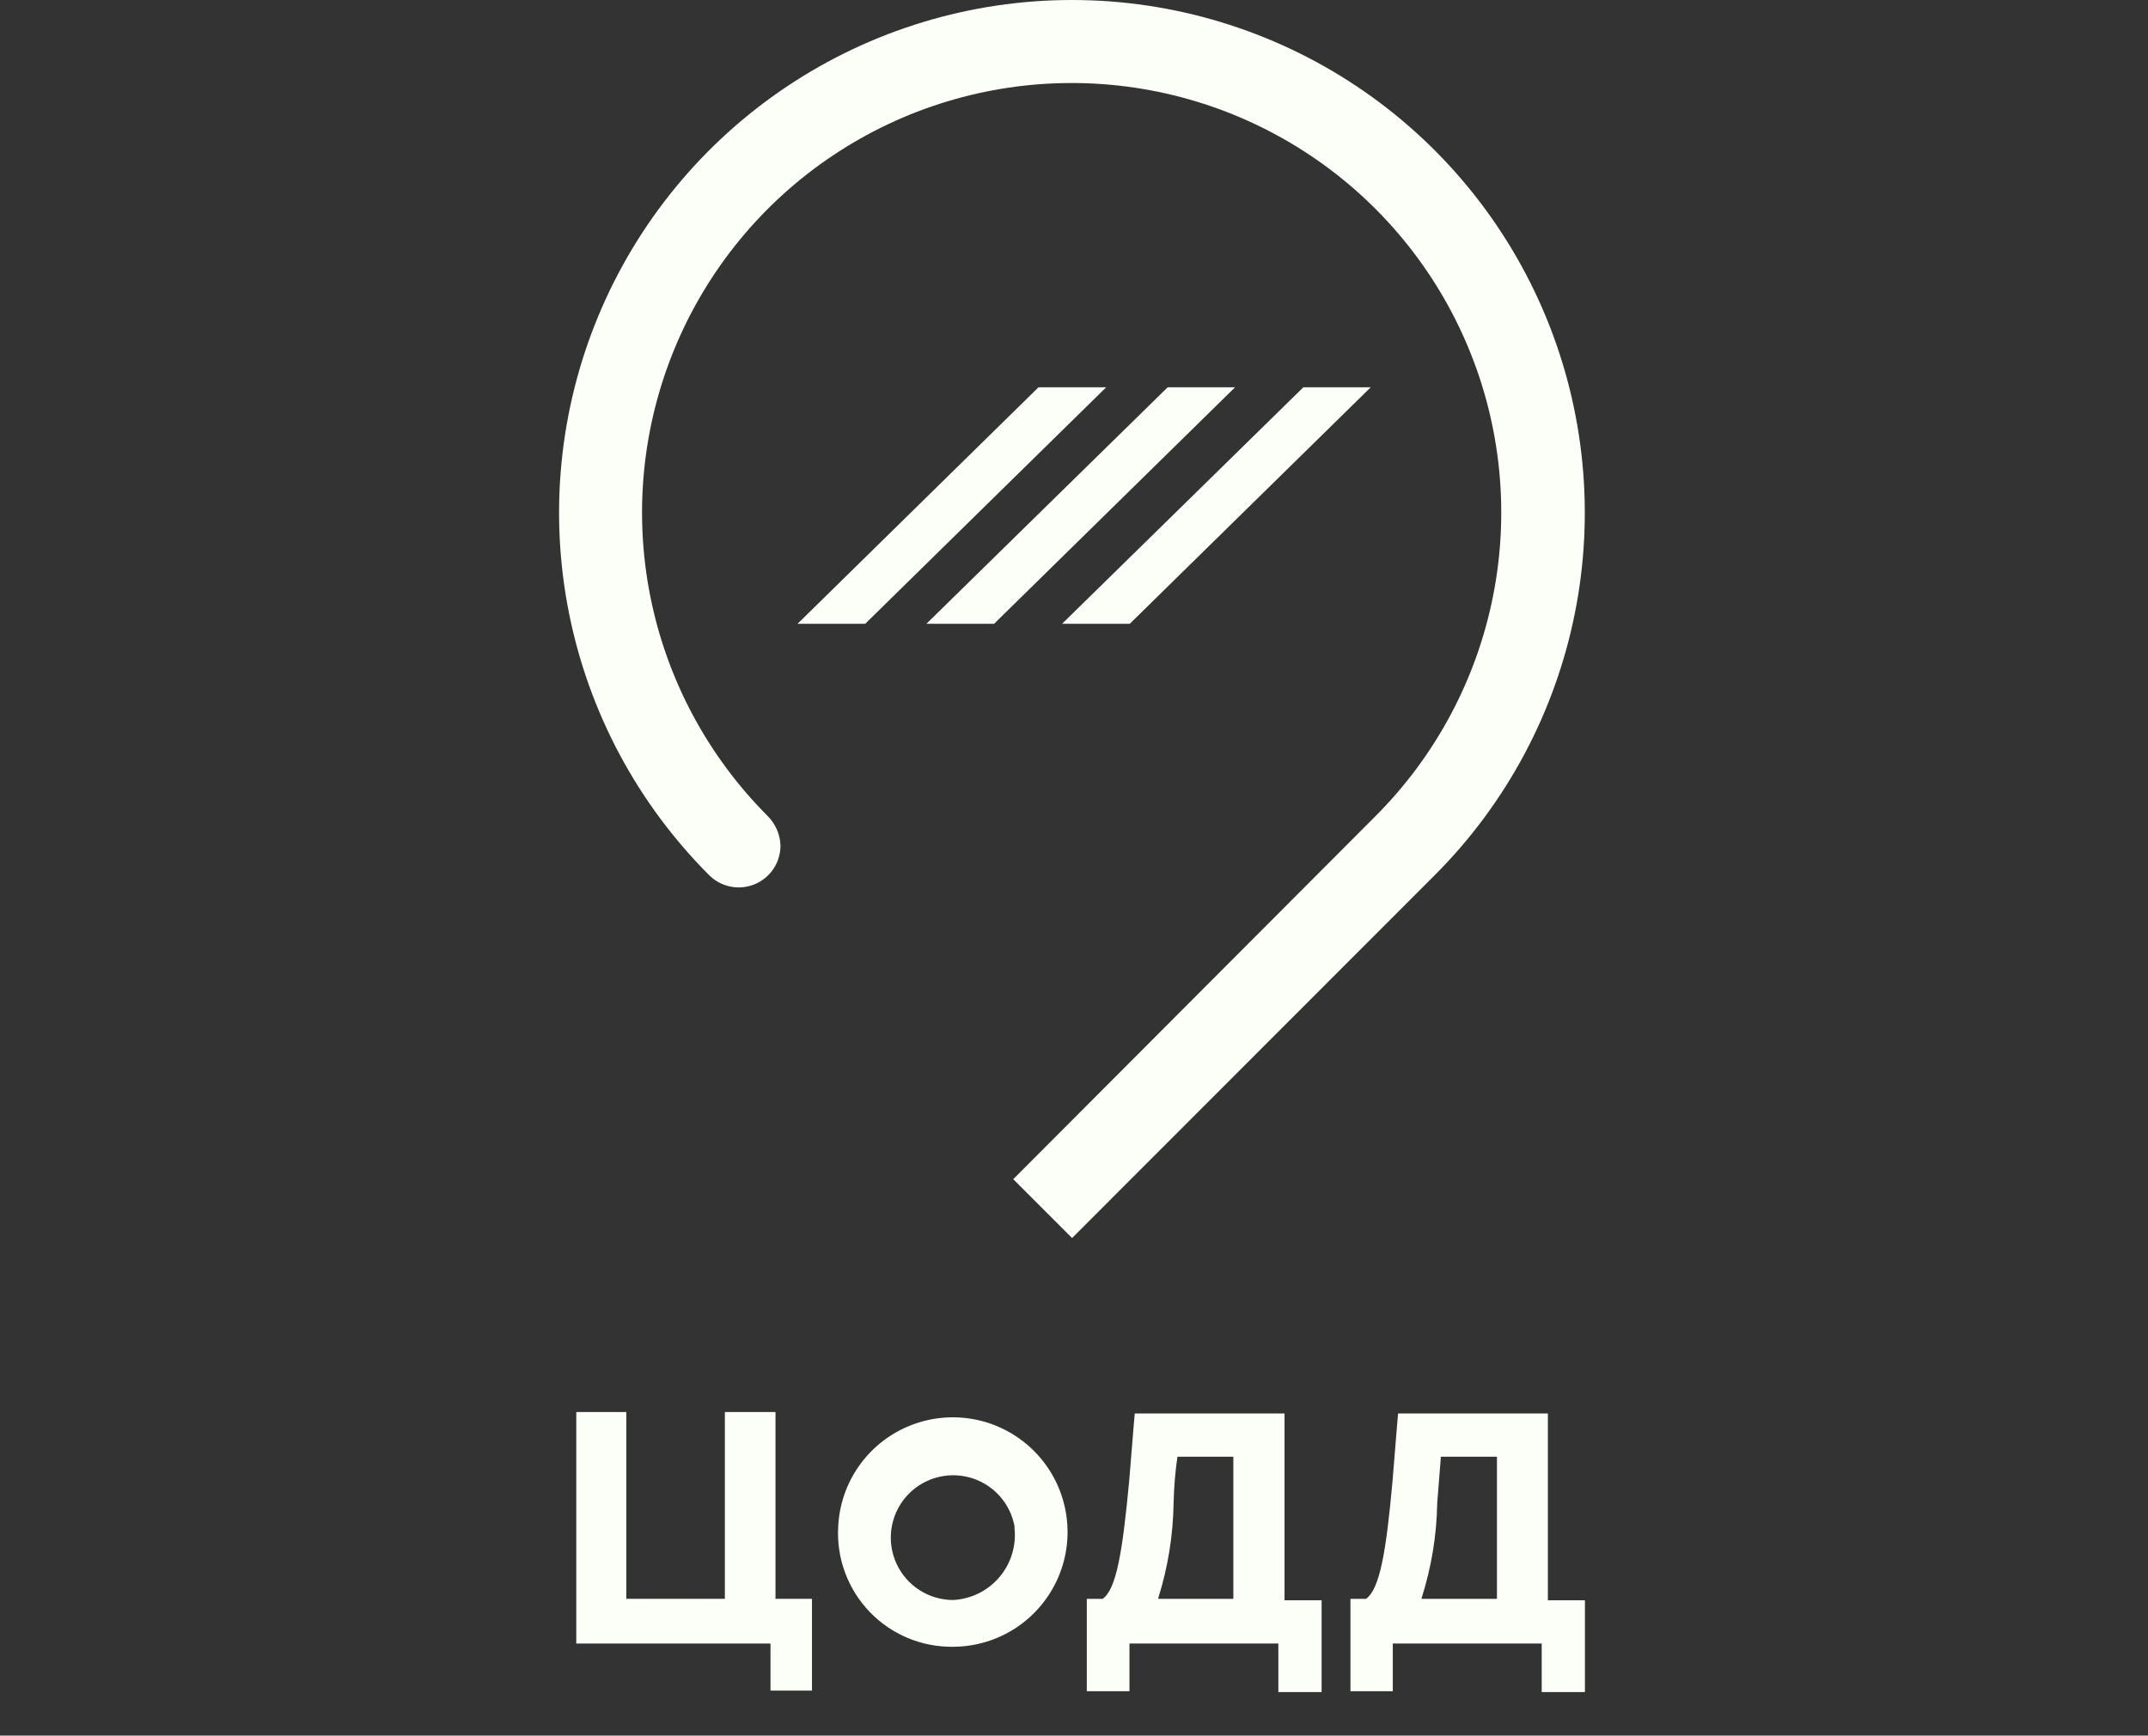
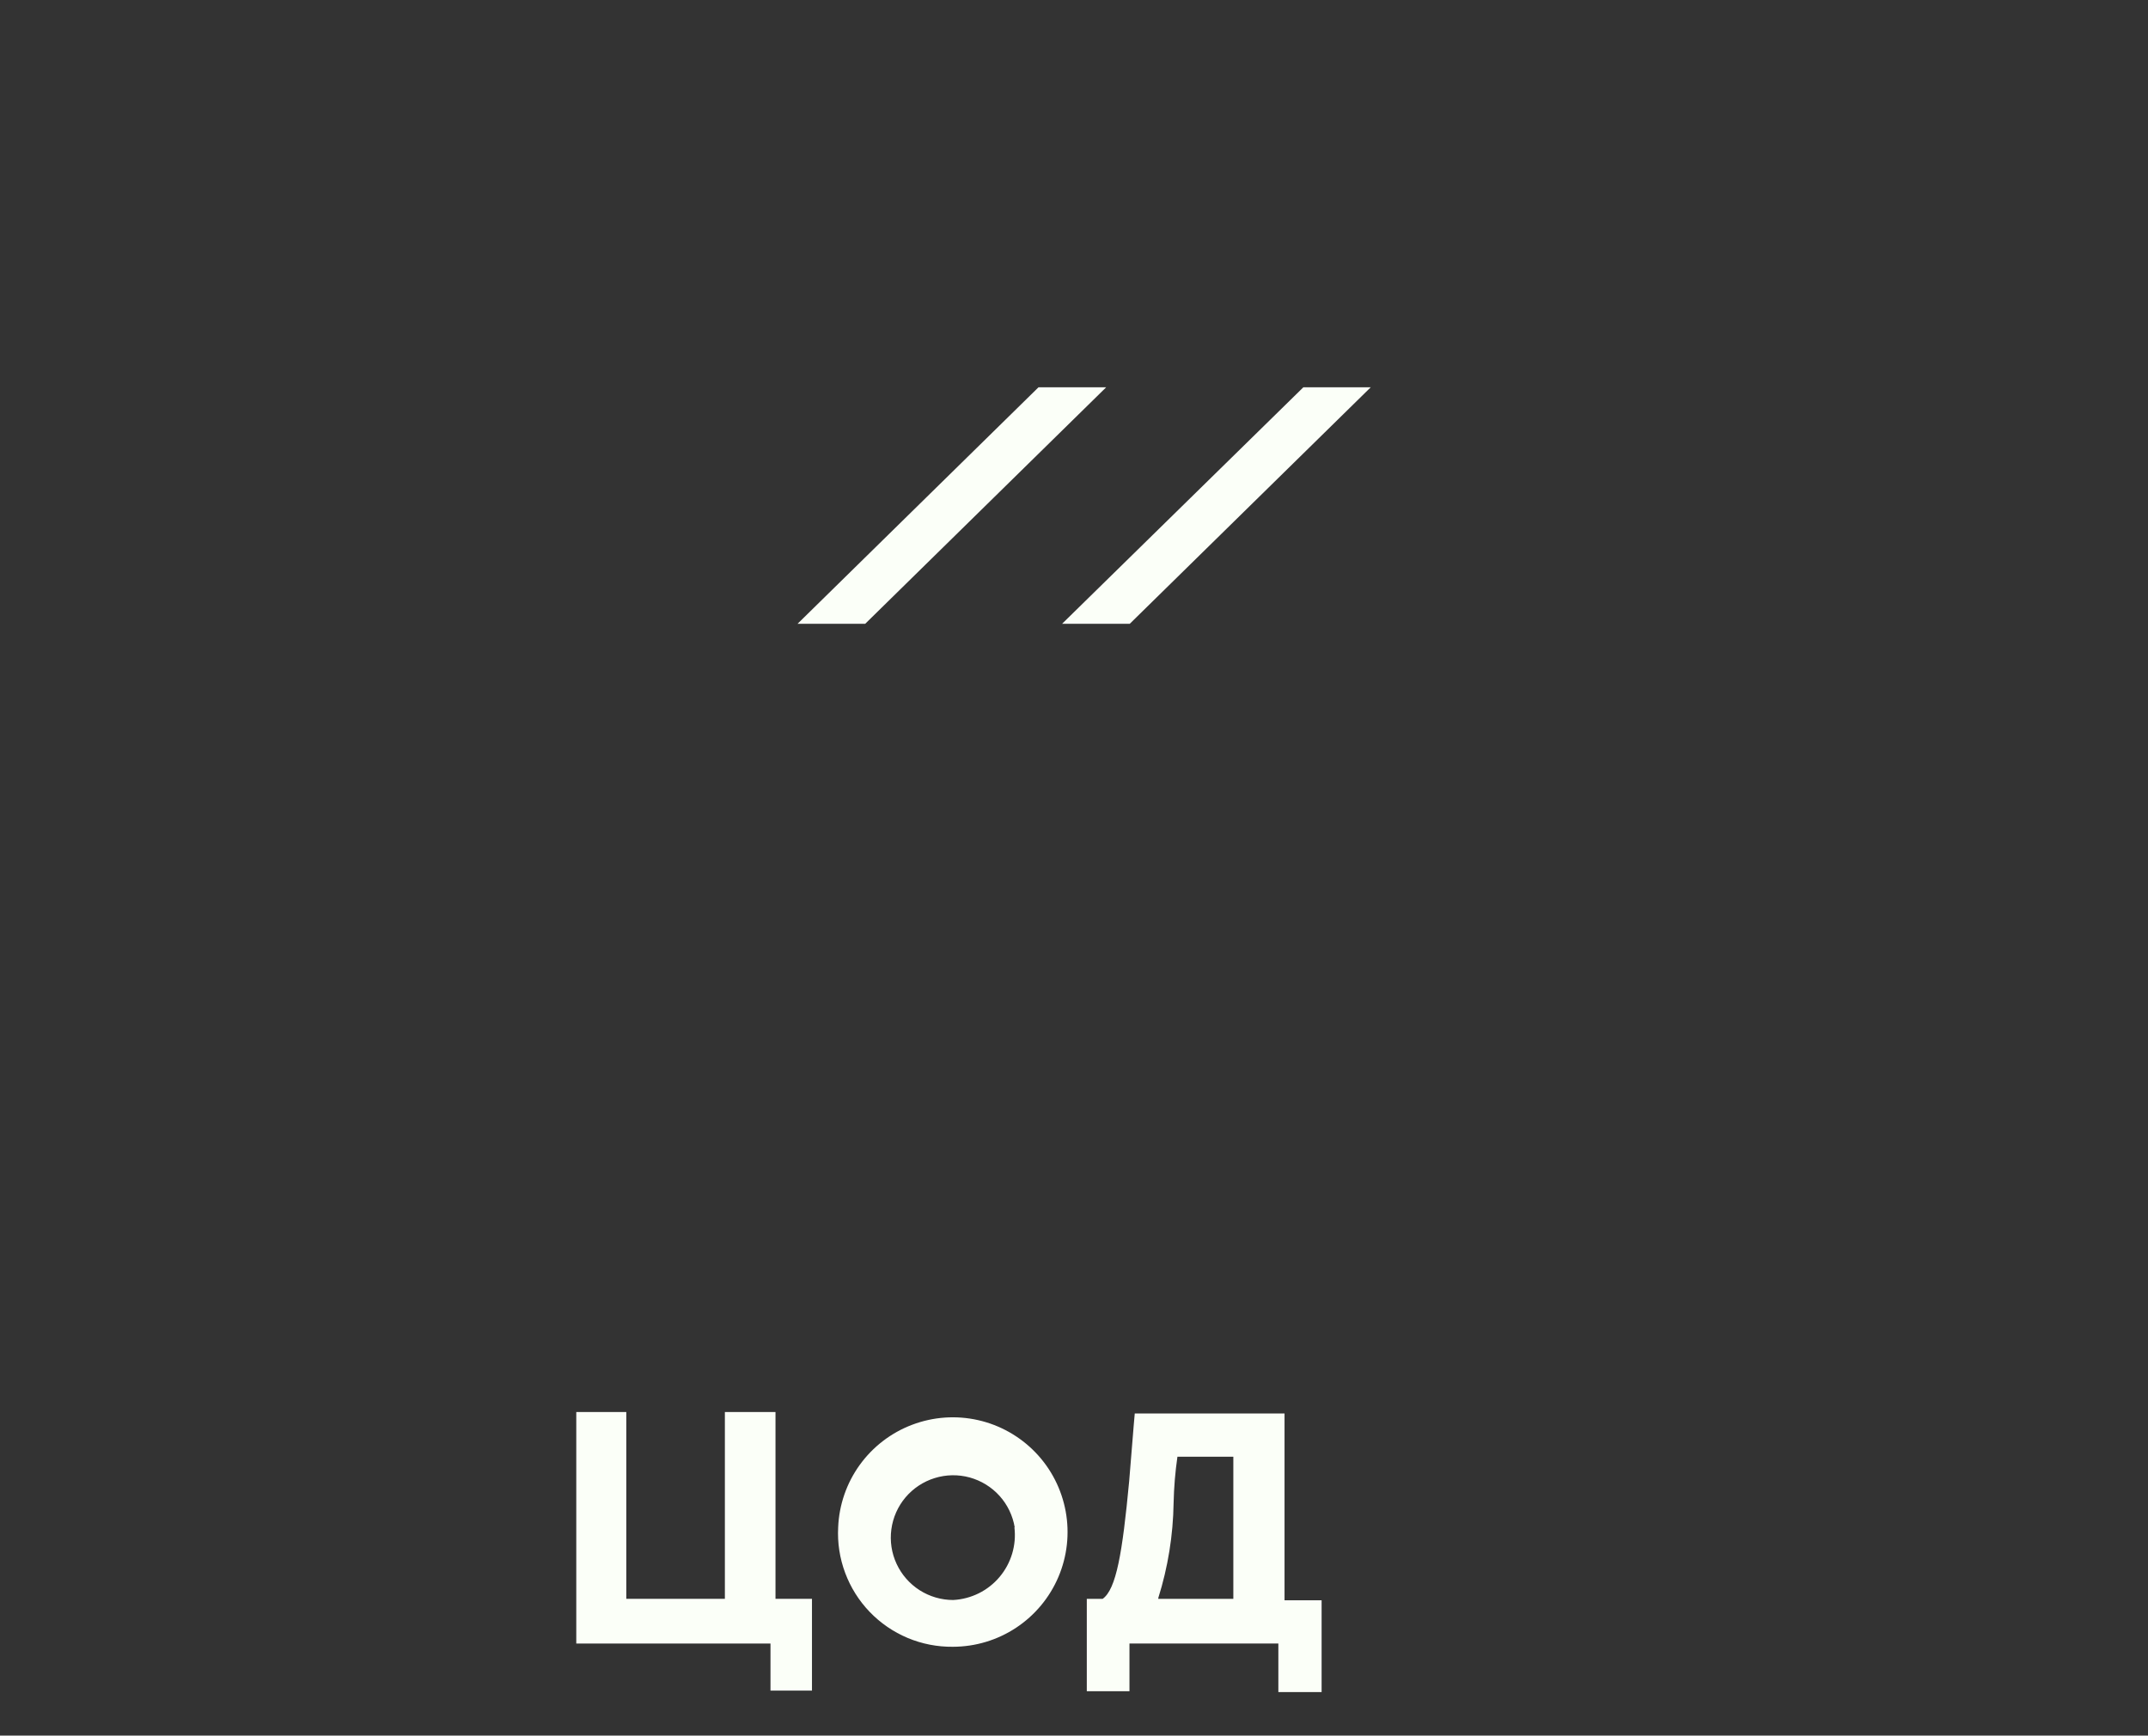
<svg xmlns="http://www.w3.org/2000/svg" width="73" height="59" viewBox="0 0 73 59" fill="none">
  <rect x="0" y="0" width="73" height="59" fill="#333333" stroke="none" />
  <path d="M26.185 55.87H19.585V48H21.285V54.35H24.635V48H26.355V54.35H27.595V57.47H26.185V55.87Z" fill="#FBFFF8" />
  <path d="M28.485 51.92C28.516 51.156 28.771 50.418 29.218 49.798C29.666 49.178 30.285 48.703 31 48.433C31.715 48.162 32.493 48.107 33.239 48.275C33.985 48.443 34.664 48.827 35.194 49.378C35.724 49.929 36.079 50.624 36.217 51.376C36.355 52.128 36.269 52.903 35.97 53.607C35.671 54.31 35.171 54.91 34.534 55.332C33.896 55.754 33.149 55.979 32.385 55.98C31.857 55.986 31.334 55.884 30.847 55.68C30.361 55.476 29.921 55.174 29.556 54.794C29.19 54.413 28.907 53.962 28.723 53.468C28.538 52.973 28.457 52.447 28.485 51.92ZM34.485 51.92C34.418 51.521 34.239 51.149 33.968 50.849C33.697 50.549 33.346 50.333 32.956 50.225C32.566 50.118 32.153 50.125 31.767 50.245C31.381 50.364 31.037 50.592 30.775 50.9C30.514 51.209 30.347 51.586 30.293 51.987C30.239 52.387 30.3 52.795 30.471 53.162C30.641 53.529 30.913 53.839 31.253 54.057C31.594 54.274 31.99 54.39 32.395 54.39C32.697 54.374 32.993 54.296 33.264 54.162C33.535 54.027 33.776 53.838 33.971 53.606C34.166 53.375 34.311 53.105 34.398 52.815C34.485 52.525 34.511 52.22 34.475 51.92H34.485Z" fill="#FBFFF8" />
  <path d="M36.935 54.35H37.475C37.935 54.02 38.145 52.8 38.375 50.35C38.535 48.35 38.565 48.05 38.565 48.05H43.655V54.4H44.915V57.52H43.445V55.87H38.385V57.49H36.935V54.35ZM39.365 54.35H41.915V49.52H40.015C39.94 50.04 39.897 50.564 39.885 51.09C39.869 52.186 39.694 53.274 39.365 54.32V54.35Z" fill="#FBFFF8" />
-   <path d="M45.895 54.35H46.425C46.885 54.02 47.105 52.8 47.325 50.35C47.484 48.35 47.514 48.05 47.514 48.05H52.605V54.4H53.864V57.52H52.395V55.87H47.334V57.49H45.895V54.35ZM48.315 54.35H50.874V49.52H48.965C48.965 49.65 48.965 49.52 48.844 51.09C48.827 52.187 48.648 53.275 48.315 54.32V54.35Z" fill="#FBFFF8" />
-   <path d="M34.435 40.085L36.435 42.085L48.765 29.745C51.2 27.306 52.857 24.2 53.527 20.82C54.197 17.44 53.851 13.937 52.531 10.753C51.21 7.57 48.976 4.849 46.111 2.936C43.245 1.022 39.876 0 36.43 0C32.984 0 29.615 1.022 26.749 2.936C23.884 4.849 21.65 7.57 20.329 10.753C19.009 13.937 18.663 17.44 19.333 20.82C20.003 24.2 21.66 27.306 24.095 29.745C24.293 29.945 24.546 30.082 24.822 30.138C25.098 30.194 25.385 30.167 25.645 30.06C25.906 29.953 26.129 29.77 26.285 29.536C26.442 29.302 26.525 29.026 26.525 28.745C26.513 28.369 26.359 28.012 26.095 27.745C24.053 25.703 22.663 23.101 22.1 20.269C21.537 17.437 21.827 14.502 22.932 11.834C24.037 9.167 25.908 6.887 28.309 5.283C30.71 3.678 33.533 2.822 36.42 2.822C39.307 2.822 42.13 3.678 44.531 5.283C46.932 6.887 48.803 9.167 49.908 11.834C51.014 14.502 51.303 17.437 50.74 20.269C50.177 23.101 48.786 25.703 46.745 27.745L34.435 40.085Z" fill="#FBFFF8" />
-   <path d="M29.404 21.205H27.105L35.294 13.165H37.594L29.404 21.205Z" fill="#FBFFF8" />
-   <path d="M33.784 21.205H31.484L39.684 13.165H41.974L33.784 21.205Z" fill="#FBFFF8" />
+   <path d="M29.404 21.205H27.105L35.294 13.165H37.594Z" fill="#FBFFF8" />
  <path d="M38.395 21.205H36.095L44.295 13.165H46.585L38.395 21.205Z" fill="#FBFFF8" />
</svg>